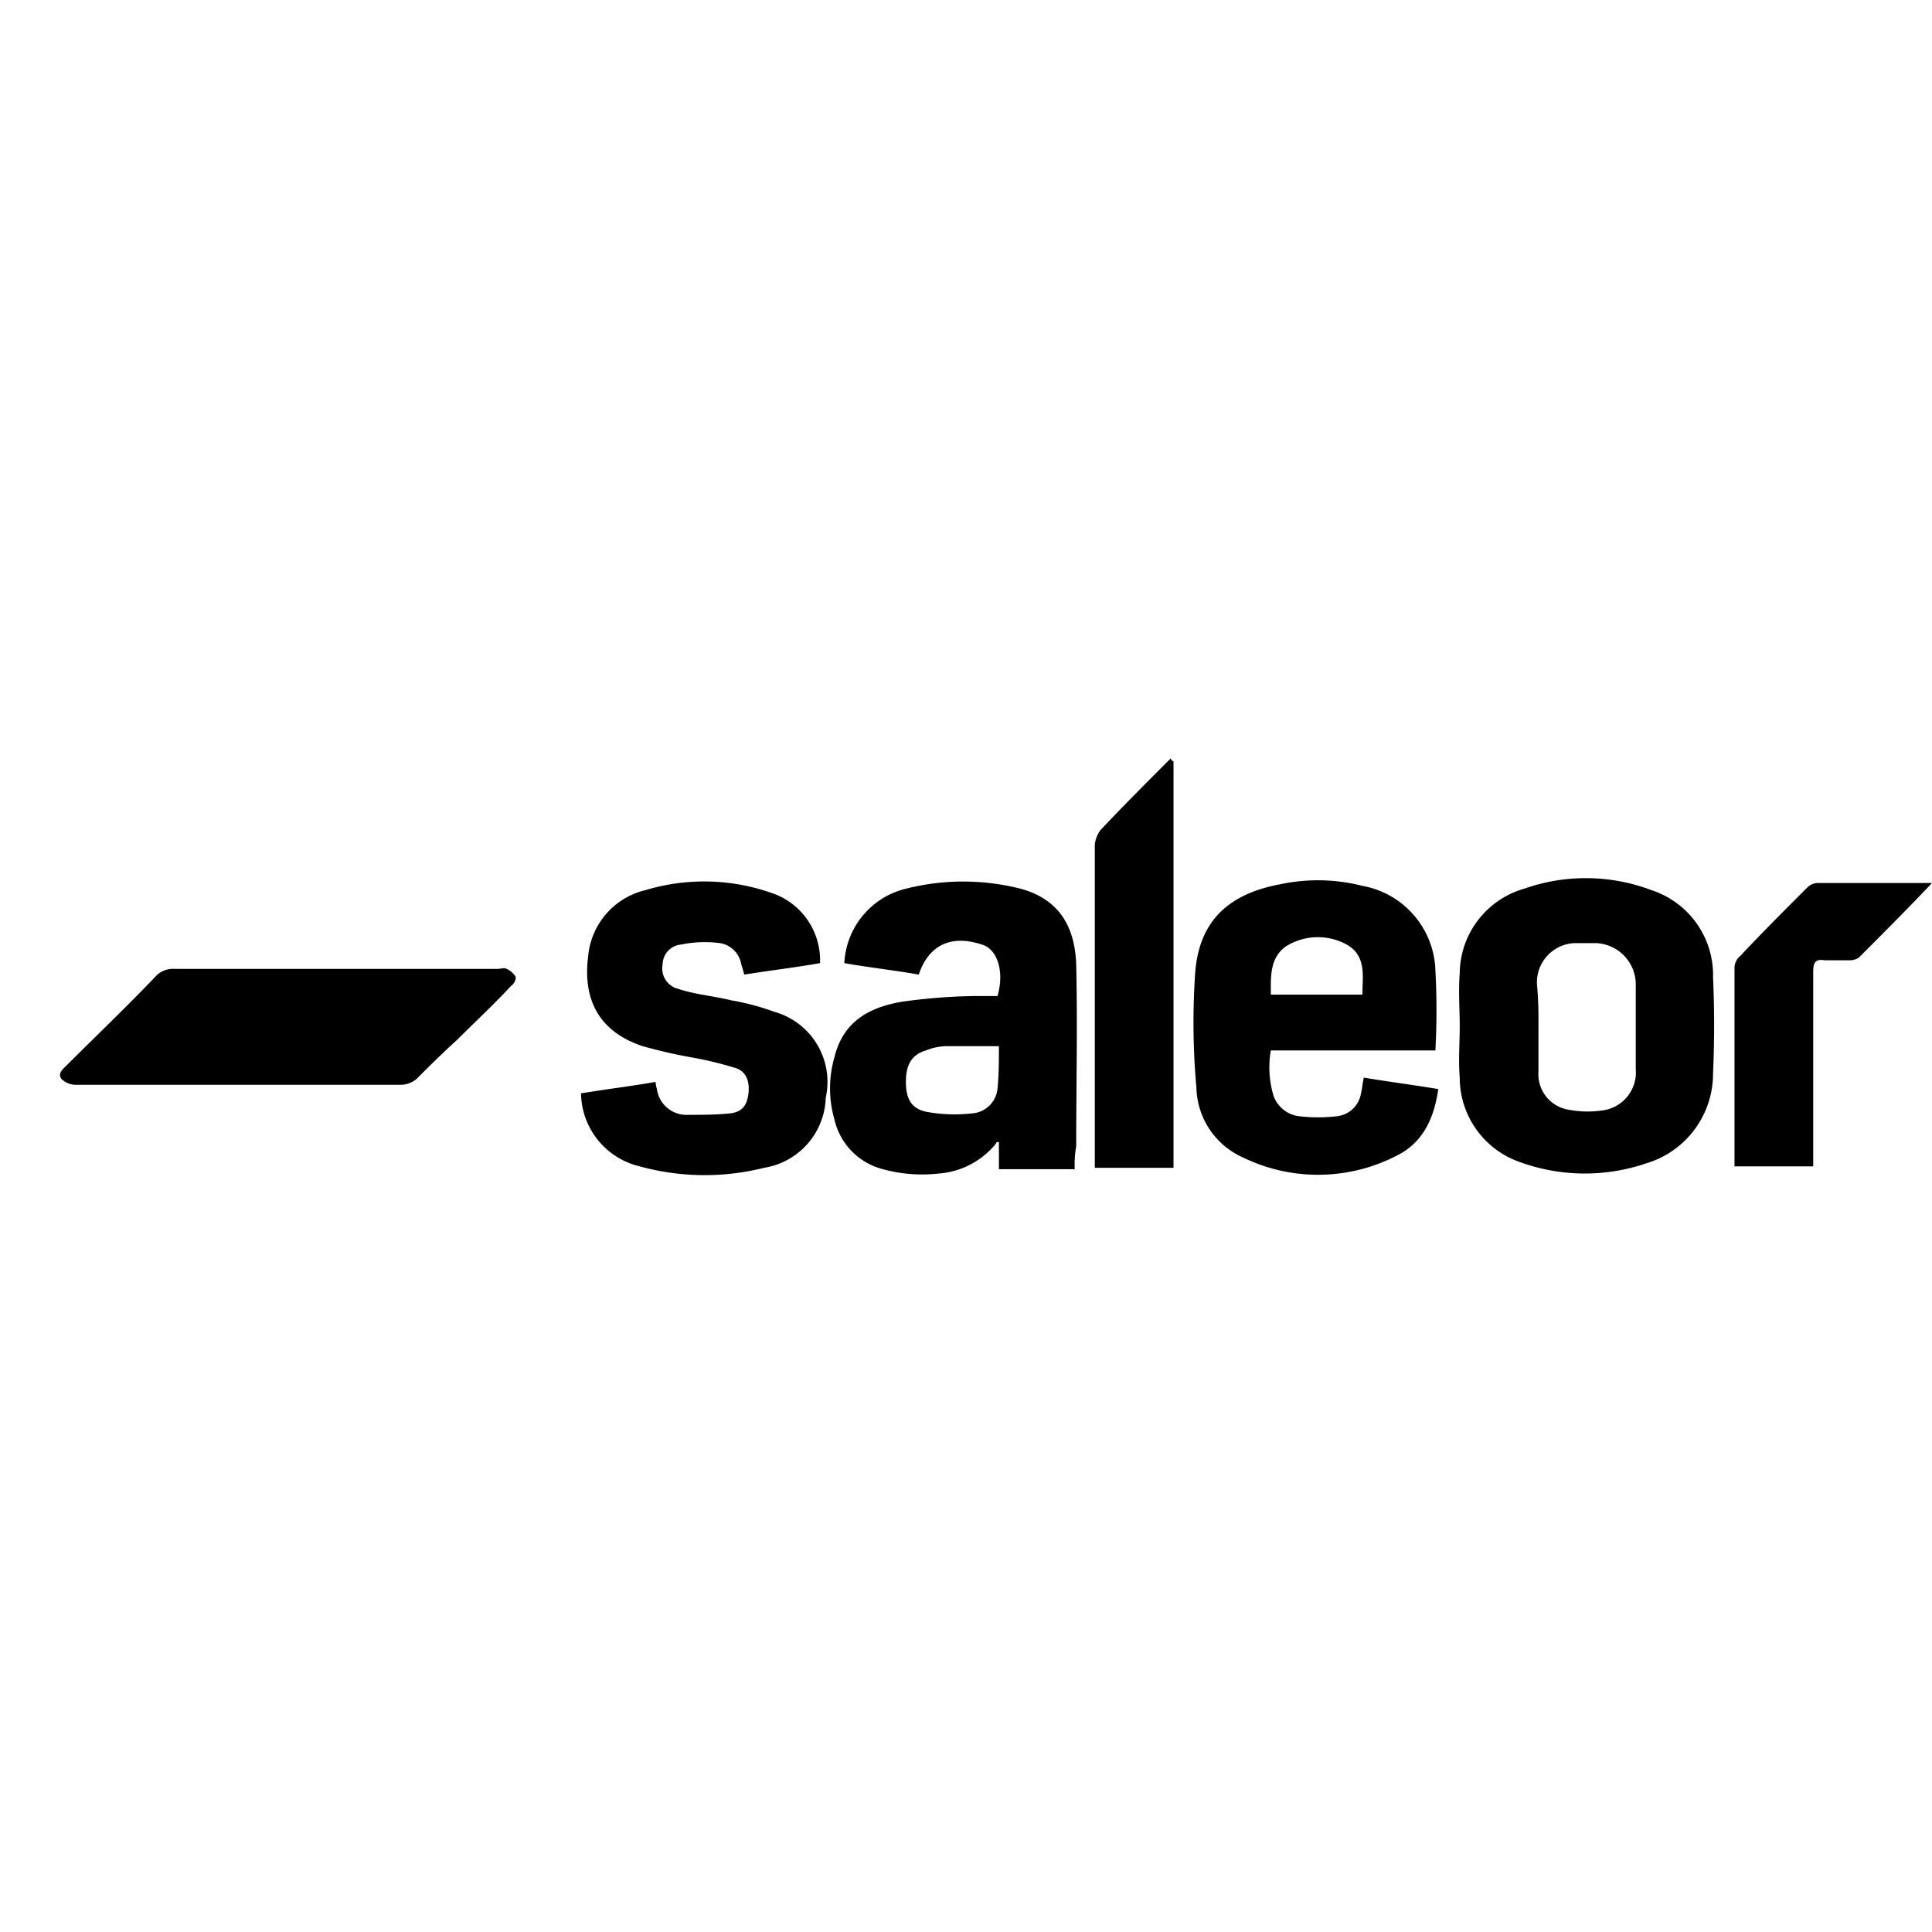
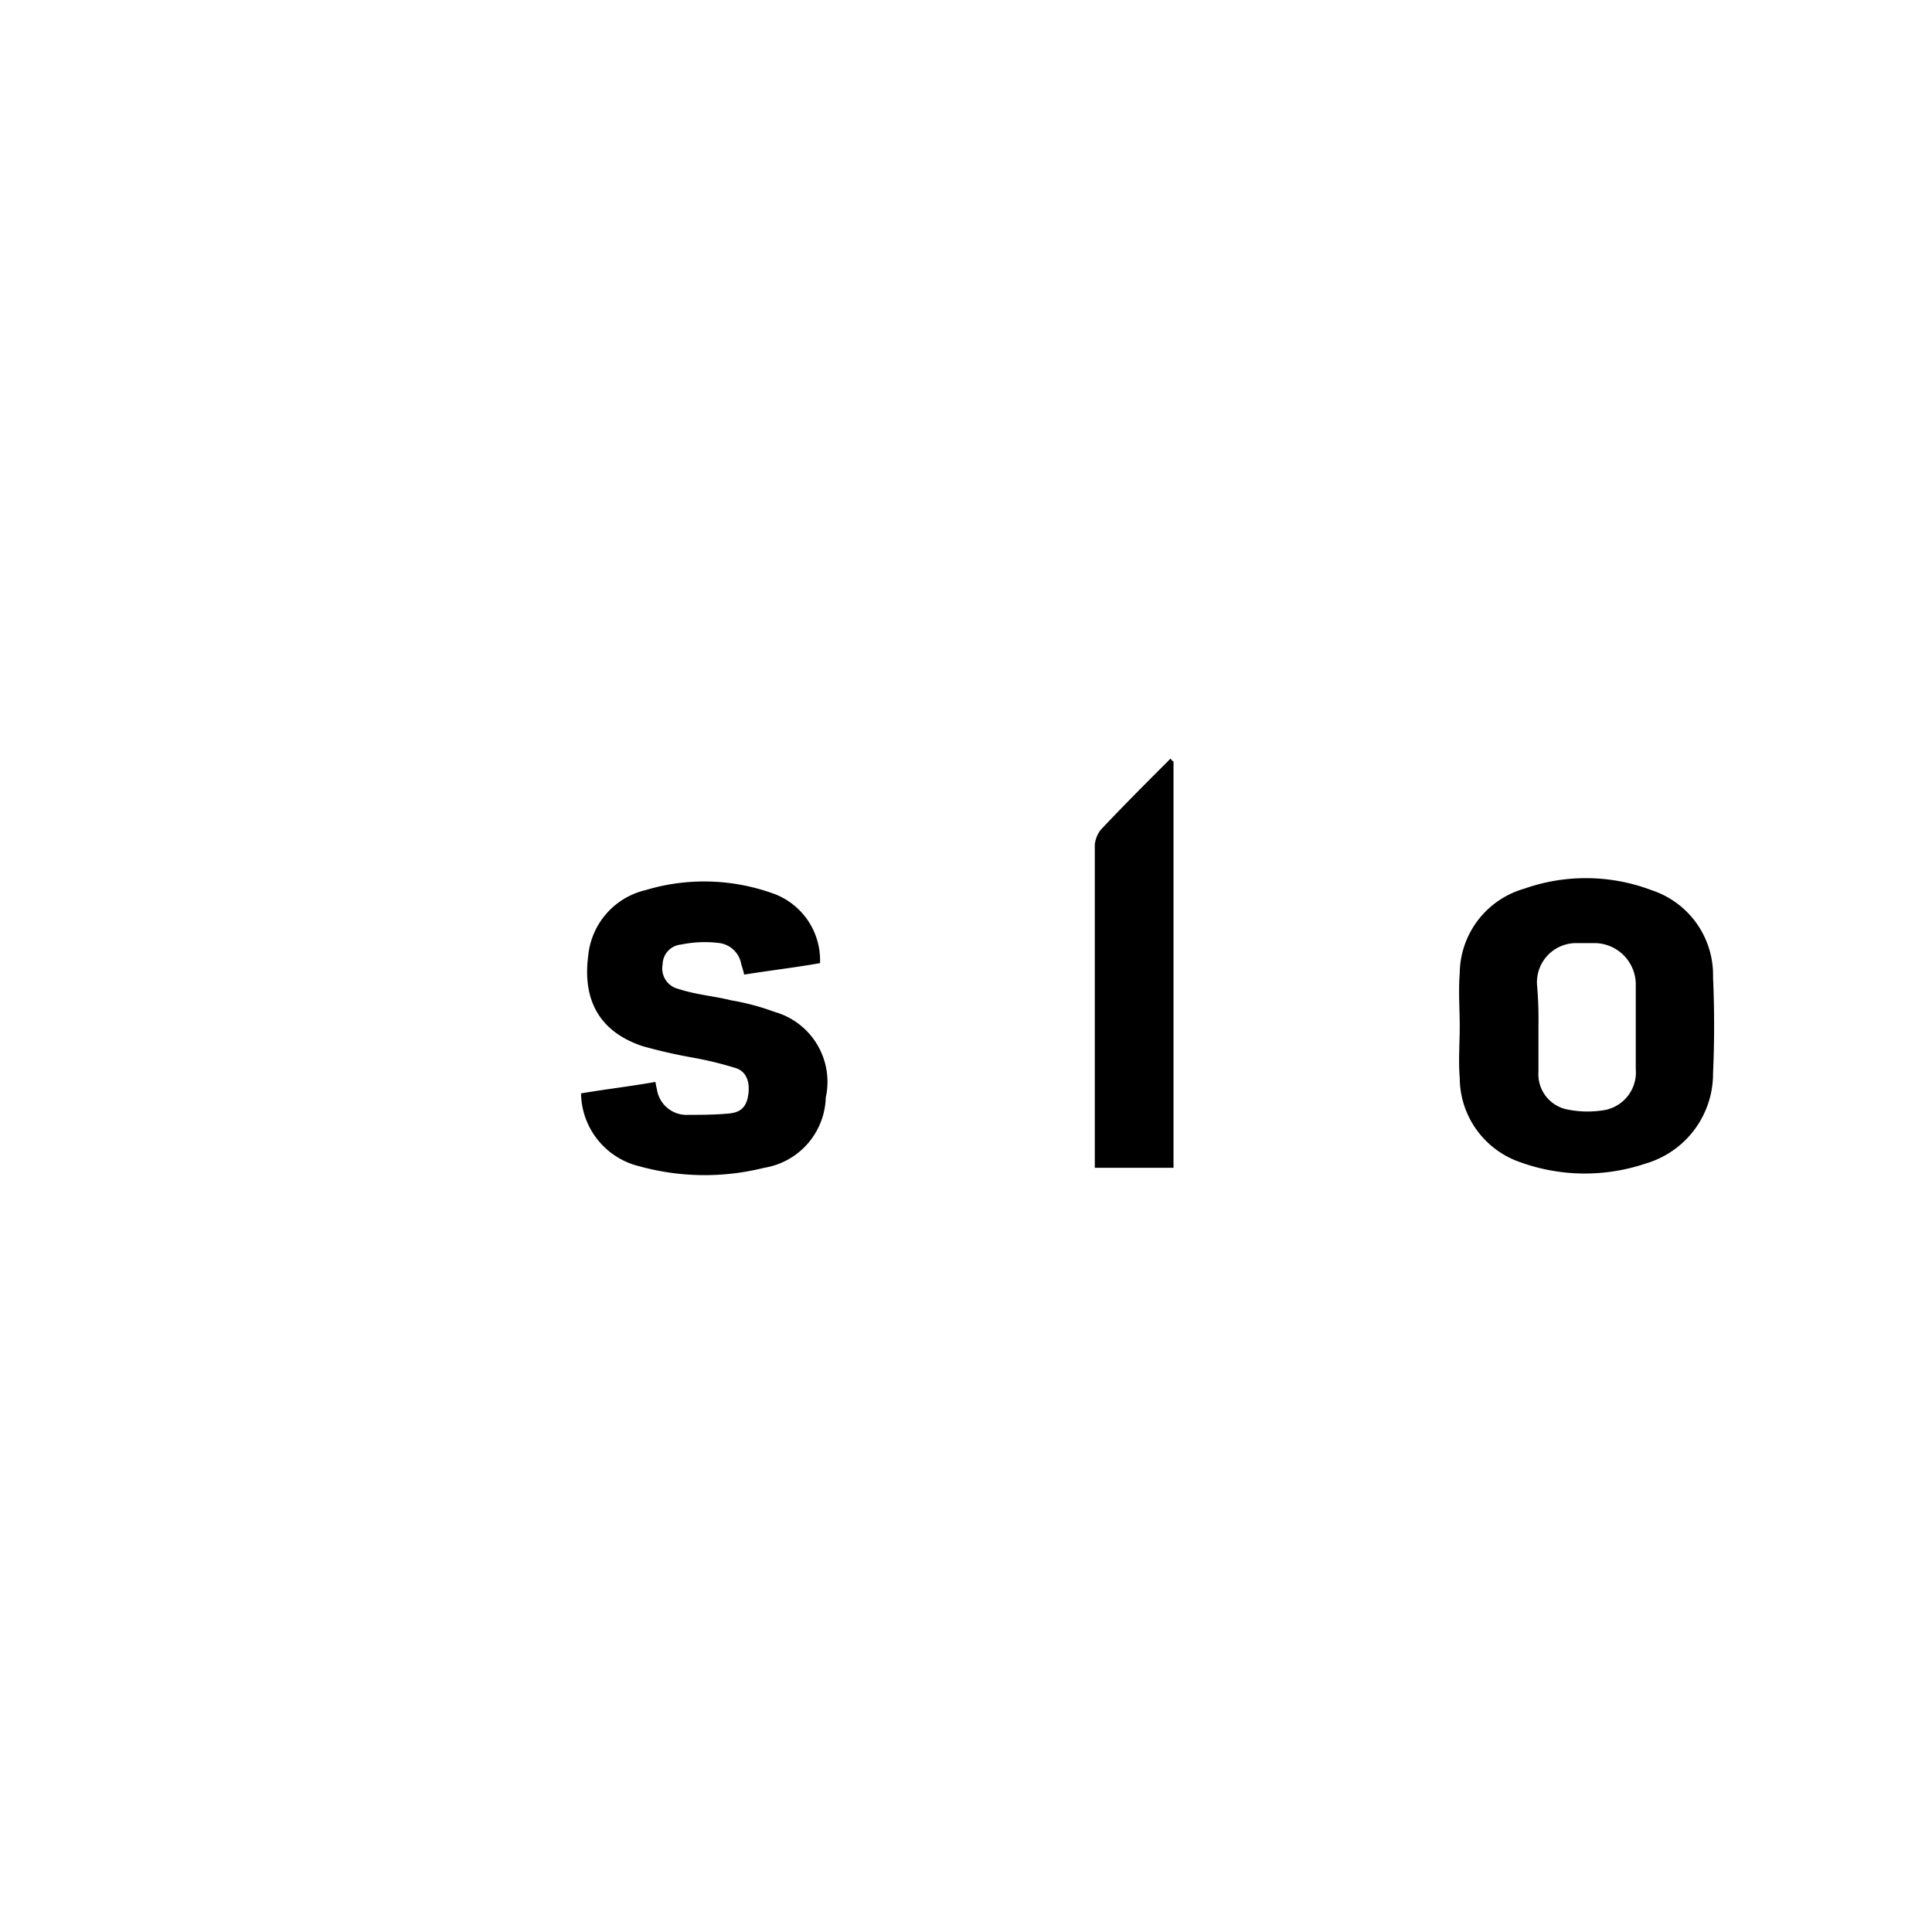
<svg xmlns="http://www.w3.org/2000/svg" width="135" height="135" viewBox="0 0 135 135">
  <defs>
    <clipPath id="clip-saleor-logo">
      <rect width="135" height="135" />
    </clipPath>
  </defs>
  <g id="saleor-logo" clip-path="url(#clip-saleor-logo)">
    <g id="saleor-logo-2" data-name="saleor-logo" transform="translate(2.1 0.1)">
-       <path id="Path_24456" data-name="Path 24456" d="M73,81.6H67.7V79.7c-.1,0-.2,0-.2.1a5.665,5.665,0,0,1-4,2.1,10.323,10.323,0,0,1-3.9-.3,4.662,4.662,0,0,1-3.4-3.5,7.852,7.852,0,0,1,0-4.3c.6-2.5,2.4-3.5,4.7-3.9a40.481,40.481,0,0,1,5-.4h1.7c.5-1.7,0-3.3-1.1-3.6-2.1-.7-3.7,0-4.4,2.1-1.7-.3-3.5-.5-5.2-.8A5.625,5.625,0,0,1,61.2,62a16.274,16.274,0,0,1,7.6-.1c2.8.6,4.2,2.4,4.3,5.4.1,4.2,0,8.5,0,12.7A7.116,7.116,0,0,0,73,81.6ZM67.7,73H64.1a4.012,4.012,0,0,0-1.5.3c-1,.3-1.4,1-1.4,2.2s.4,1.9,1.5,2.1a10.751,10.751,0,0,0,3.1.1A1.923,1.923,0,0,0,67.6,76C67.7,75,67.7,74,67.7,73Z" />
-       <path id="Path_24457" data-name="Path 24457" d="M93.2,75.2c1.8.3,3.4.5,5.2.8-.3,2.1-1.1,3.8-3,4.7a11.97,11.97,0,0,1-10.6.1,5.485,5.485,0,0,1-3.3-4.9,50.787,50.787,0,0,1-.1-7.8c.2-3.7,2.2-5.7,5.9-6.4a12.633,12.633,0,0,1,5.8.1,6.2,6.2,0,0,1,5.1,5.9,52.3,52.3,0,0,1,0,5.6H86.7a6.875,6.875,0,0,0,.2,3.2,2.178,2.178,0,0,0,1.8,1.4,11.3,11.3,0,0,0,2.6,0A1.909,1.909,0,0,0,93,76.3C93.1,75.9,93.1,75.6,93.2,75.2Zm-6.5-5.8h6.4c0-1.3.3-2.7-1.1-3.5a4.2,4.2,0,0,0-4.2.1C86.6,66.8,86.7,68.2,86.7,69.4Z" />
      <path id="Path_24458" data-name="Path 24458" d="M99.9,71.6c0-1.2-.1-2.4,0-3.7a6.21,6.21,0,0,1,4.5-5.9,12.962,12.962,0,0,1,8.9.1,6.243,6.243,0,0,1,4.3,6.1c.1,2.2.1,4.5,0,6.7a6.54,6.54,0,0,1-4.7,6.3,13.284,13.284,0,0,1-8.8-.1,6.253,6.253,0,0,1-4.2-5.9c-.1-1.2,0-2.4,0-3.6Zm5.5,0v3.2a2.509,2.509,0,0,0,1.9,2.6,7.017,7.017,0,0,0,2.5.1,2.678,2.678,0,0,0,2.4-2.9V68.8a2.9,2.9,0,0,0-2.8-3H108a2.738,2.738,0,0,0-2.7,2.9A28.1,28.1,0,0,1,105.4,71.6Z" />
      <path id="Path_24459" data-name="Path 24459" d="M38.5,76.3c1.8-.3,3.5-.5,5.2-.8a4.331,4.331,0,0,0,.1.5A2.092,2.092,0,0,0,46,77.8c.9,0,1.9,0,2.9-.1.9-.1,1.2-.6,1.3-1.4.1-.9-.2-1.6-1-1.8a24.6,24.6,0,0,0-2.9-.7,35.889,35.889,0,0,1-3.5-.8c-3-1-4.2-3.2-3.8-6.3a5.227,5.227,0,0,1,4-4.6,14.2,14.2,0,0,1,9.1.3,4.958,4.958,0,0,1,3.1,4.8c-1.7.3-3.4.5-5.3.8a6.372,6.372,0,0,0-.2-.7,1.8,1.8,0,0,0-1.5-1.5,8.173,8.173,0,0,0-2.7.1,1.415,1.415,0,0,0-1.3,1.4A1.466,1.466,0,0,0,45.3,69c1.2.4,2.5.5,3.7.8a16.661,16.661,0,0,1,3,.8,5.083,5.083,0,0,1,3.6,6,5.121,5.121,0,0,1-4.3,4.9,17.1,17.1,0,0,1-8.7-.1A5.322,5.322,0,0,1,38.5,76.3Z" />
      <path id="Path_24460" data-name="Path 24460" d="M79.9,53.1V81.5H74.4V58.9a2.112,2.112,0,0,1,.4-1c1.6-1.7,3.2-3.3,4.9-5C79.8,53.1,79.9,53.1,79.9,53.1Z" />
-       <path id="Path_24461" data-name="Path 24461" d="M132.9,61.6c-1.7,1.8-3.4,3.5-5.1,5.2a1.072,1.072,0,0,1-.6.2h-1.8c-.6-.1-.8.1-.8.8V81.4h-5.5V67.6a1.086,1.086,0,0,1,.4-.9c1.5-1.6,3.1-3.2,4.7-4.8a1.08,1.08,0,0,1,.7-.3h8Z" />
-       <path id="Path_24462" data-name="Path 24462" d="M33.9,68.1a1.47,1.47,0,0,0-.6-.5c-.2-.1-.4,0-.6,0H10.1a1.656,1.656,0,0,0-1.3.5c-2,2.1-4.1,4.1-6.2,6.2-.3.3-.7.6-.4,1a1.489,1.489,0,0,0,.9.4H26a1.777,1.777,0,0,0,1-.4c.9-.9,1.8-1.8,2.8-2.7,1.3-1.3,2.6-2.5,3.8-3.8C33.9,68.6,34,68.2,33.9,68.1Z" />
    </g>
  </g>
</svg>